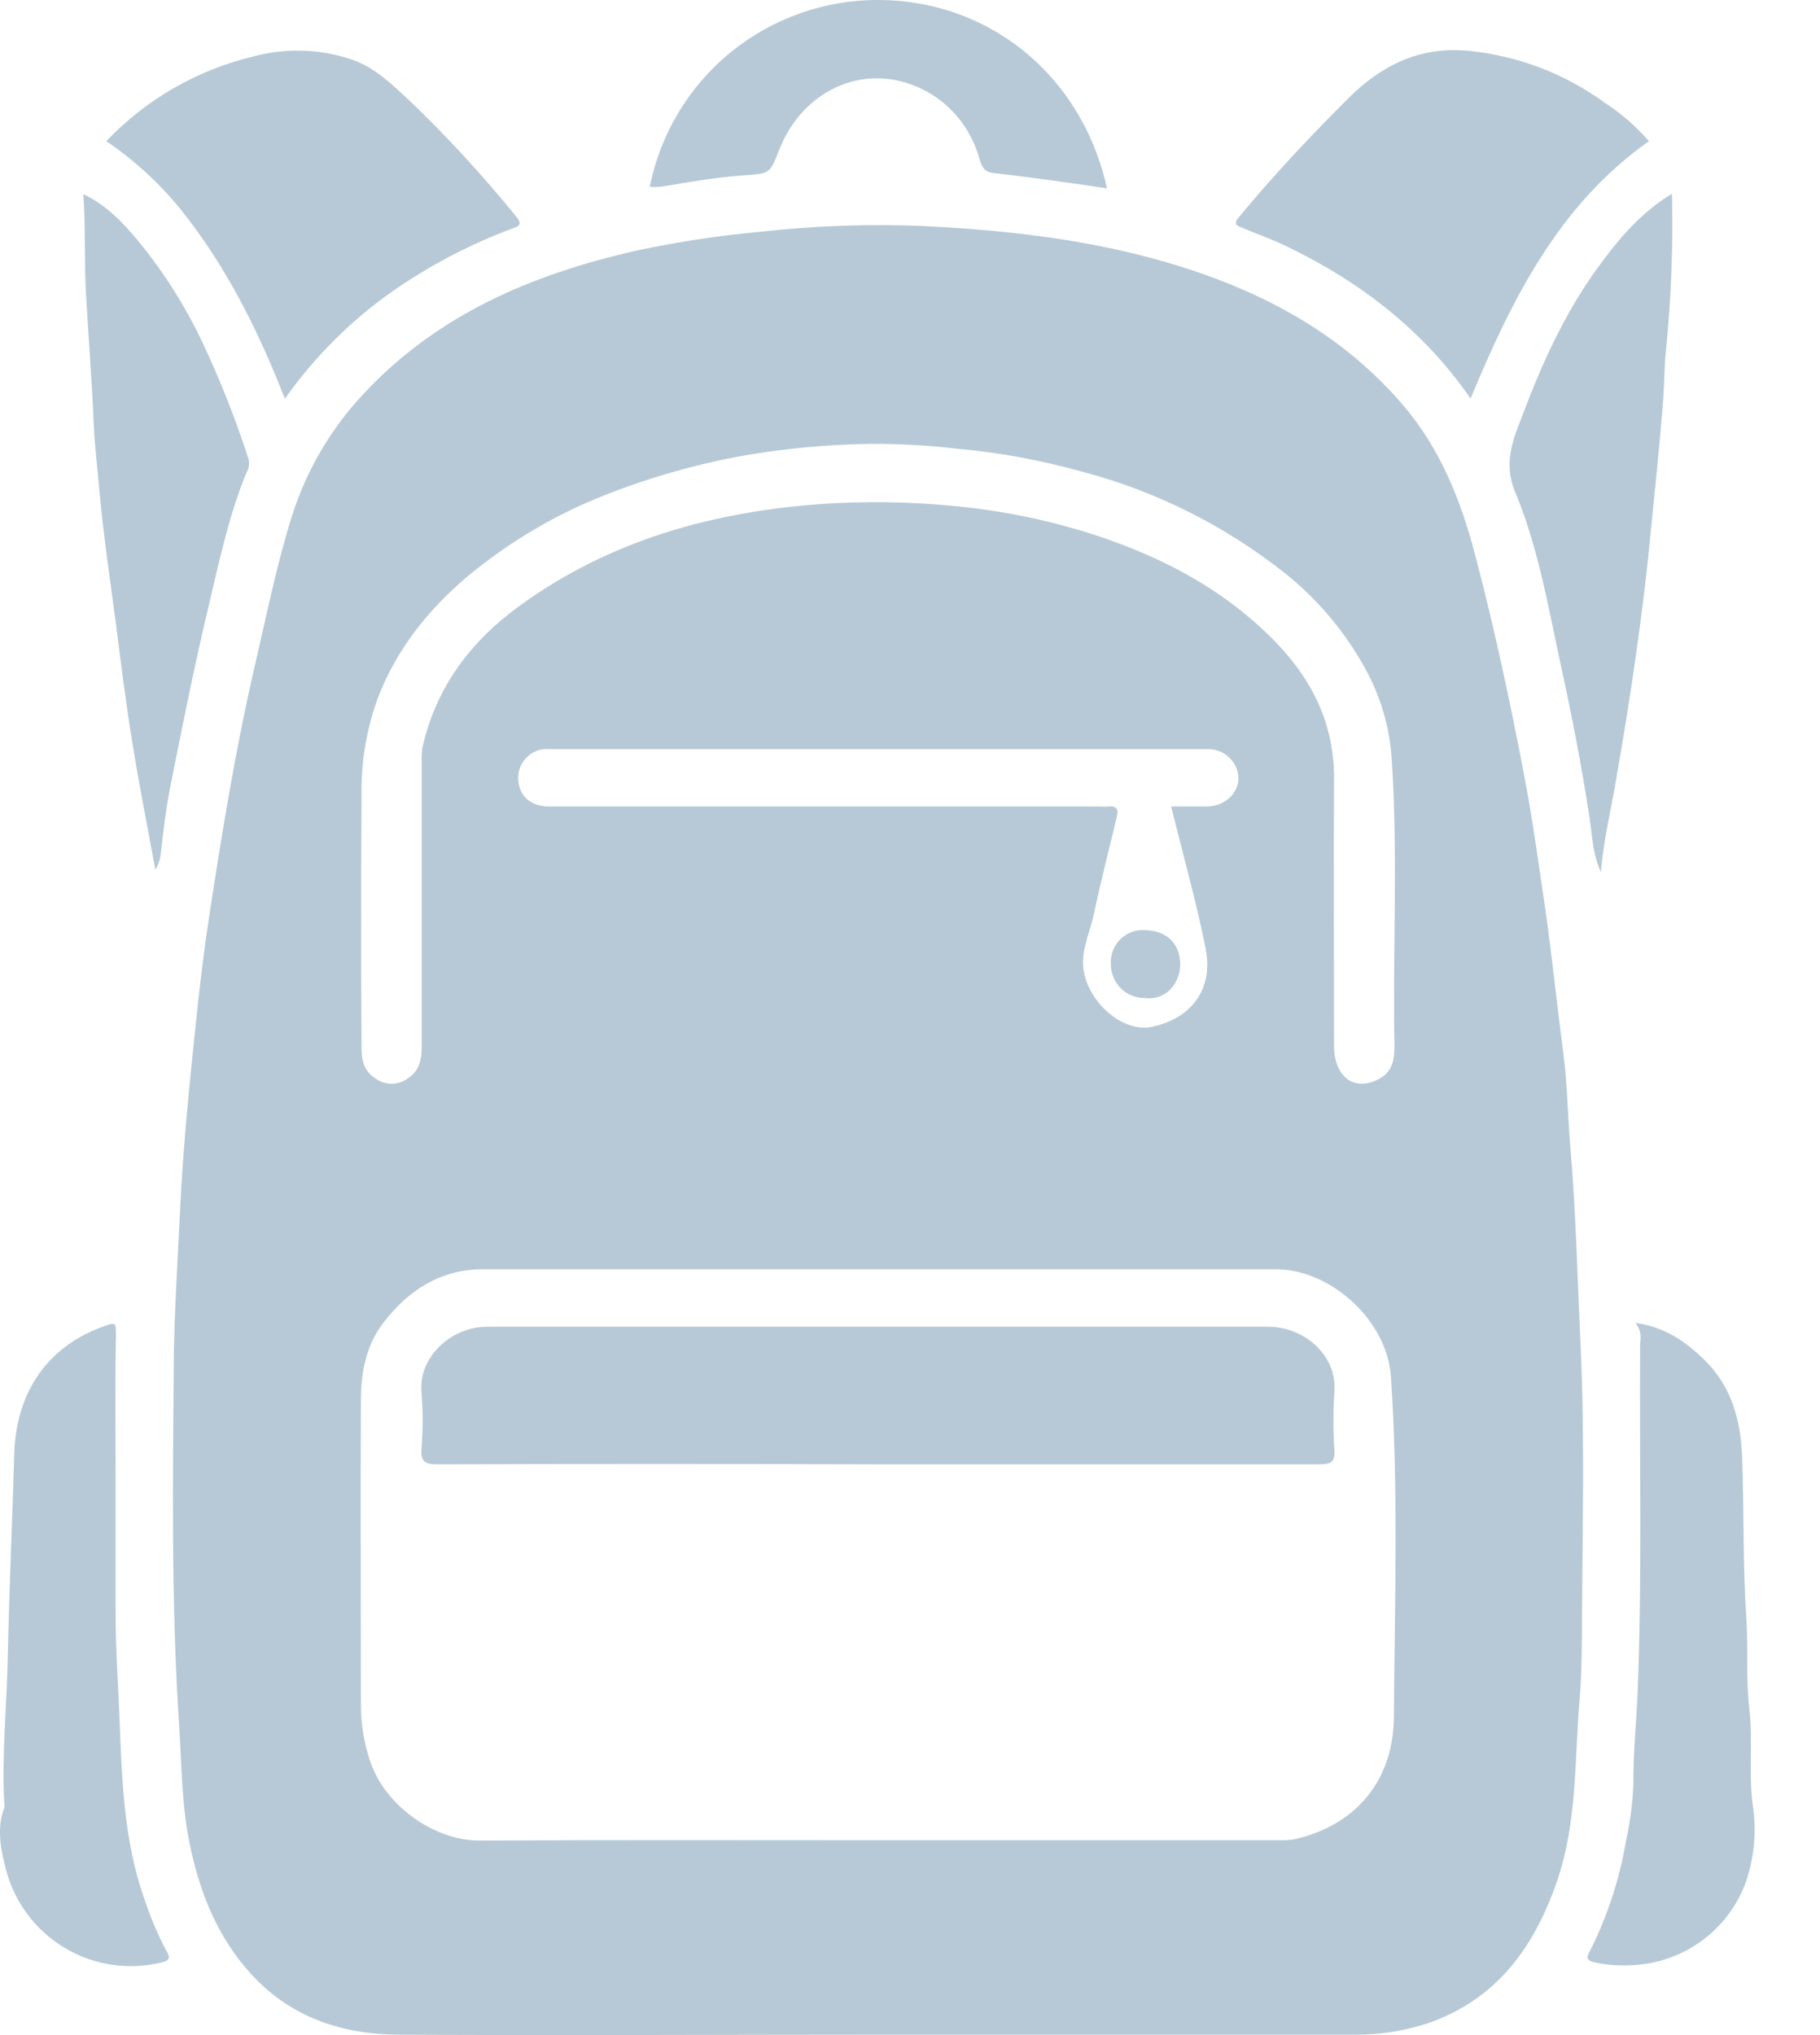
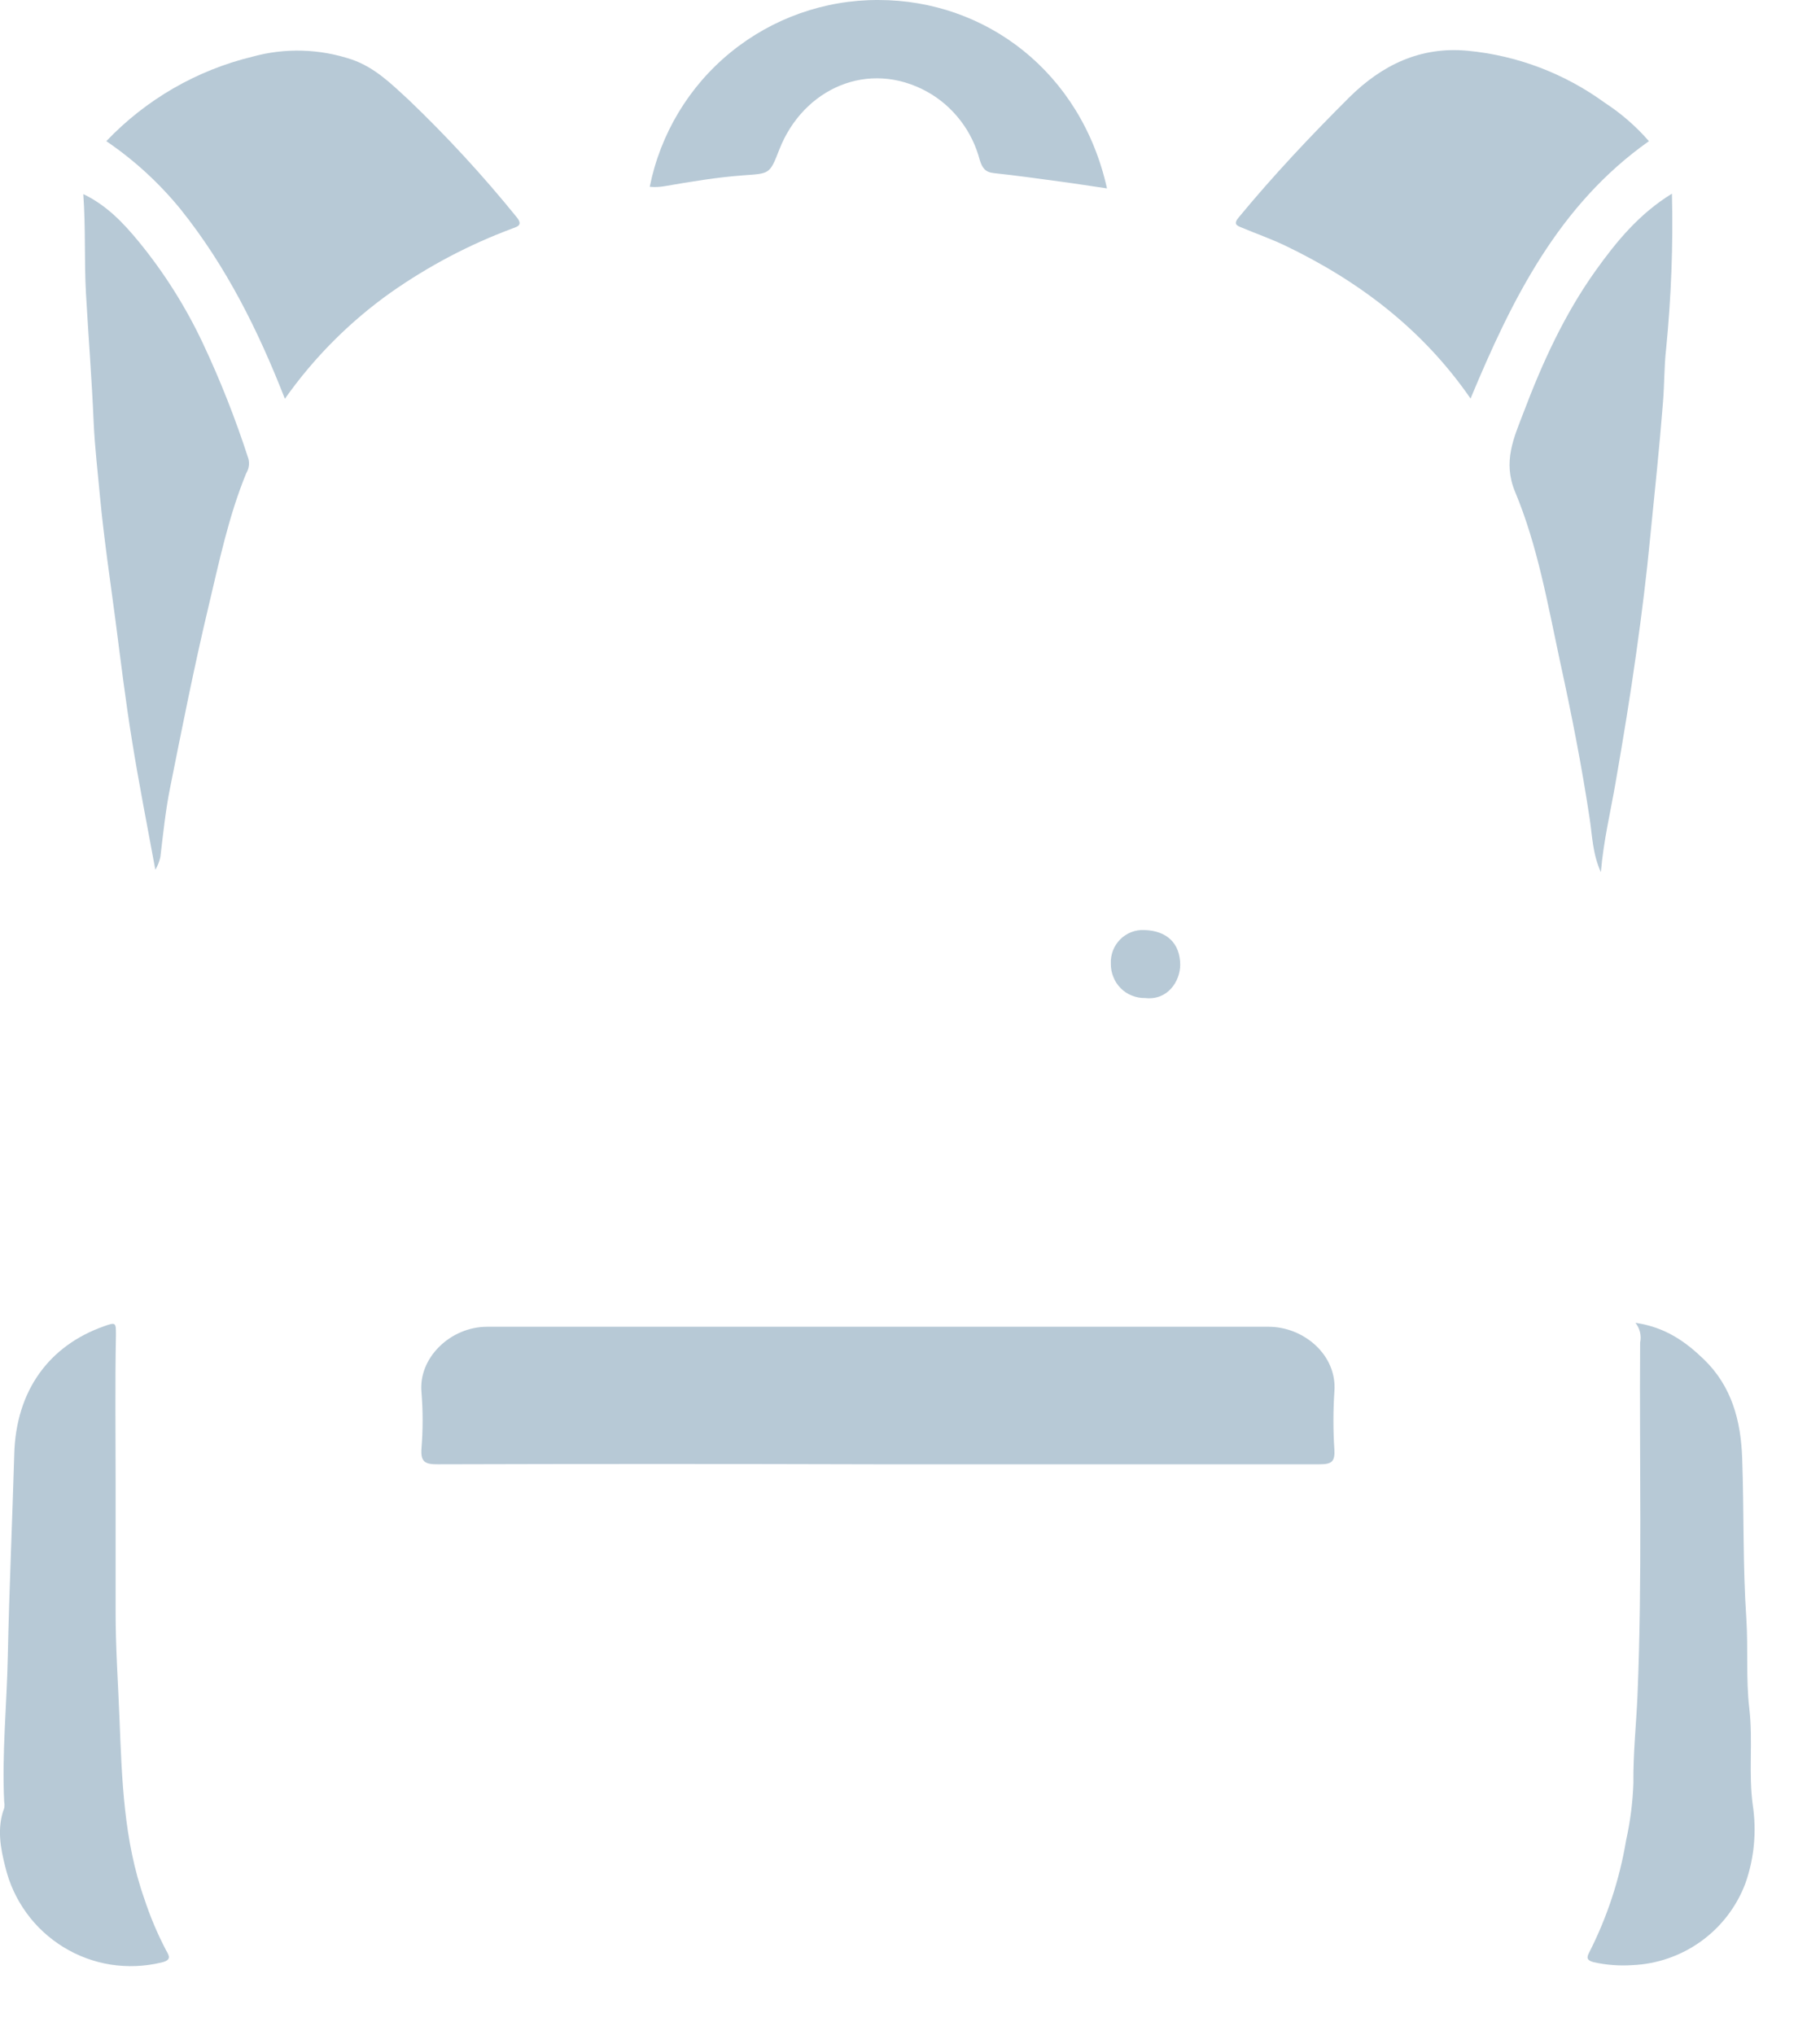
<svg xmlns="http://www.w3.org/2000/svg" width="17" height="19" viewBox="0 0 17 19" fill="none">
-   <path d="M14.668 10.707C14.643 10.419 14.641 10.129 14.604 9.843C14.544 9.391 14.498 8.937 14.434 8.485C14.373 8.078 14.319 7.67 14.242 7.267C14.109 6.564 13.959 5.864 13.776 5.17C13.642 4.662 13.449 4.184 13.106 3.783C12.599 3.19 11.951 2.807 11.219 2.552C10.38 2.26 9.514 2.155 8.637 2.111C8.134 2.089 7.631 2.106 7.131 2.161C6.73 2.197 6.332 2.257 5.938 2.341C4.969 2.562 4.084 2.936 3.391 3.682C3.087 4.007 2.86 4.396 2.726 4.821C2.586 5.269 2.492 5.732 2.386 6.19C2.201 6.985 2.071 7.788 1.948 8.593C1.87 9.112 1.82 9.635 1.768 10.158C1.729 10.553 1.698 10.949 1.68 11.345C1.658 11.807 1.627 12.27 1.623 12.732C1.614 13.861 1.599 14.989 1.674 16.12C1.697 16.479 1.697 16.844 1.769 17.201C1.862 17.666 2.034 18.097 2.362 18.448C2.729 18.84 3.208 18.996 3.733 18.996C5.217 19.005 6.701 18.996 8.186 18.996C9.671 18.996 11.165 18.996 12.655 18.996C12.883 18.998 13.11 18.963 13.327 18.893C13.982 18.67 14.337 18.174 14.549 17.547C14.734 16.997 14.707 16.421 14.755 15.855C14.775 15.605 14.776 15.352 14.777 15.102C14.781 14.245 14.804 13.389 14.762 12.531C14.734 11.925 14.72 11.315 14.668 10.707ZM3.522 6.535C3.698 6.069 3.994 5.696 4.371 5.378C4.754 5.061 5.184 4.806 5.646 4.624C6.074 4.455 6.518 4.329 6.972 4.249C7.351 4.185 7.736 4.15 8.121 4.144C8.39 4.142 8.66 4.157 8.928 4.188C9.327 4.223 9.722 4.296 10.109 4.404C10.794 4.584 11.434 4.904 11.99 5.342C12.298 5.585 12.554 5.886 12.744 6.228C12.891 6.488 12.978 6.777 12.999 7.075C13.059 7.971 13.008 8.868 13.025 9.764C13.025 9.884 13.01 9.997 12.897 10.064C12.662 10.203 12.461 10.064 12.461 9.764C12.461 8.935 12.456 8.106 12.461 7.277C12.465 6.629 12.14 6.162 11.668 5.764C11.233 5.397 10.732 5.158 10.197 4.985C9.765 4.848 9.318 4.759 8.866 4.72C8.477 4.684 8.086 4.679 7.696 4.704C6.667 4.774 5.693 5.043 4.845 5.662C4.396 5.99 4.072 6.418 3.947 6.975C3.939 7.018 3.937 7.063 3.939 7.107C3.939 7.549 3.939 7.99 3.939 8.433C3.939 8.88 3.939 9.326 3.939 9.773C3.939 9.884 3.92 9.993 3.816 10.063C3.772 10.098 3.718 10.117 3.663 10.118C3.607 10.119 3.553 10.102 3.508 10.069C3.388 9.994 3.377 9.881 3.377 9.769C3.372 8.99 3.372 8.211 3.377 7.432C3.371 7.127 3.42 6.823 3.523 6.535H3.522ZM11.263 8.872C11.328 9.199 11.163 9.498 10.765 9.586C10.512 9.641 10.214 9.406 10.133 9.115C10.076 8.906 10.176 8.729 10.216 8.541C10.281 8.231 10.361 7.925 10.434 7.616C10.447 7.557 10.428 7.521 10.358 7.53C10.328 7.532 10.298 7.532 10.269 7.53H5.131C4.978 7.53 4.862 7.452 4.842 7.301C4.834 7.243 4.845 7.184 4.873 7.132C4.902 7.081 4.946 7.04 4.999 7.016C5.039 6.998 5.083 6.99 5.126 6.994C7.177 6.994 9.227 6.994 11.277 6.994C11.351 6.992 11.422 7.018 11.476 7.067C11.531 7.116 11.564 7.185 11.568 7.258C11.571 7.408 11.439 7.529 11.268 7.53C11.164 7.53 11.06 7.53 10.939 7.53C11.053 7.987 11.176 8.426 11.265 8.872H11.263ZM13.019 16.029C13.019 16.576 12.711 17.02 12.114 17.167C12.061 17.179 12.008 17.183 11.954 17.181C10.703 17.181 9.451 17.181 8.201 17.181C6.96 17.181 5.719 17.177 4.478 17.184C4.058 17.184 3.6 16.862 3.459 16.448C3.4 16.274 3.37 16.092 3.371 15.909C3.371 14.966 3.366 14.023 3.371 13.079C3.371 12.822 3.416 12.565 3.579 12.352C3.814 12.046 4.113 11.85 4.515 11.85C6.983 11.85 9.45 11.85 11.917 11.85C12.427 11.85 12.96 12.325 12.993 12.861C13.063 13.918 13.027 14.973 13.02 16.029H13.019Z" fill="#B7C9D6" />
  <path d="M11.601 2.126C11.733 2.181 11.868 2.229 11.998 2.29C12.692 2.622 13.289 3.074 13.736 3.721C14.121 2.797 14.557 1.914 15.402 1.318C15.282 1.18 15.143 1.059 14.989 0.959C14.614 0.686 14.172 0.518 13.71 0.474C13.27 0.432 12.909 0.605 12.6 0.912C12.24 1.271 11.894 1.638 11.571 2.029C11.517 2.093 11.552 2.106 11.601 2.126Z" fill="#B7C9D6" />
  <path d="M1.687 1.954C2.111 2.483 2.41 3.081 2.661 3.723C2.932 3.339 3.267 3.003 3.65 2.731C4.002 2.484 4.385 2.282 4.789 2.132C4.834 2.115 4.888 2.102 4.824 2.025C4.511 1.639 4.175 1.274 3.816 0.931C3.657 0.785 3.503 0.631 3.287 0.556C2.987 0.455 2.664 0.445 2.359 0.529C1.838 0.655 1.363 0.929 0.993 1.318C1.254 1.495 1.488 1.71 1.687 1.954Z" fill="#B7C9D6" />
  <path d="M1.348 17.727C1.155 17.182 1.139 16.611 1.116 16.044C1.103 15.709 1.079 15.374 1.08 15.038C1.08 14.641 1.08 14.244 1.08 13.847C1.08 13.385 1.074 12.924 1.083 12.462C1.083 12.349 1.083 12.342 0.972 12.382C0.461 12.562 0.148 12.981 0.133 13.58C0.115 14.207 0.086 14.833 0.073 15.459C0.064 15.913 0.017 16.367 0.039 16.822C0.043 16.841 0.043 16.862 0.039 16.882C-0.031 17.066 0.005 17.258 0.05 17.432C0.087 17.586 0.154 17.731 0.247 17.859C0.34 17.988 0.458 18.096 0.593 18.179C0.728 18.262 0.878 18.317 1.034 18.342C1.191 18.366 1.351 18.36 1.505 18.323C1.604 18.301 1.583 18.263 1.551 18.208C1.47 18.053 1.402 17.892 1.348 17.727Z" fill="#B7C9D6" />
  <path d="M16.372 16.852C16.331 16.555 16.375 16.252 16.34 15.953C16.307 15.675 16.33 15.392 16.312 15.111C16.278 14.613 16.291 14.113 16.273 13.613C16.261 13.267 16.177 12.943 15.914 12.69C15.742 12.524 15.554 12.391 15.276 12.35C15.297 12.376 15.311 12.406 15.319 12.438C15.326 12.47 15.327 12.503 15.32 12.535C15.312 13.635 15.341 14.735 15.295 15.835C15.283 16.105 15.254 16.374 15.257 16.647C15.251 16.826 15.228 17.005 15.189 17.181C15.128 17.546 15.012 17.899 14.844 18.229C14.818 18.278 14.822 18.302 14.884 18.319C15.003 18.346 15.125 18.355 15.247 18.347C15.479 18.337 15.703 18.259 15.891 18.123C16.079 17.987 16.223 17.798 16.304 17.581C16.386 17.347 16.409 17.097 16.372 16.852Z" fill="#B7C9D6" />
  <path d="M2.3 4.418C2.312 4.398 2.321 4.376 2.324 4.352C2.328 4.329 2.326 4.305 2.32 4.282C2.201 3.914 2.059 3.553 1.894 3.203C1.734 2.864 1.533 2.545 1.295 2.255C1.155 2.085 0.999 1.918 0.778 1.812C0.801 2.131 0.786 2.435 0.803 2.741C0.826 3.143 0.858 3.545 0.875 3.948C0.886 4.182 0.914 4.415 0.935 4.648C0.972 5.034 1.029 5.418 1.08 5.803C1.128 6.174 1.173 6.545 1.233 6.914C1.297 7.314 1.376 7.711 1.451 8.12C1.473 8.084 1.489 8.043 1.498 8.001C1.524 7.784 1.546 7.567 1.589 7.354C1.702 6.788 1.814 6.223 1.948 5.661C2.047 5.245 2.135 4.82 2.3 4.418Z" fill="#B7C9D6" />
  <path d="M14.904 2.527C14.612 2.936 14.405 3.39 14.229 3.856C14.141 4.086 14.035 4.311 14.152 4.592C14.363 5.097 14.457 5.642 14.572 6.177C14.678 6.661 14.774 7.148 14.848 7.639C14.873 7.798 14.874 7.966 14.953 8.143C14.979 7.844 15.043 7.582 15.089 7.316C15.16 6.907 15.228 6.498 15.285 6.087C15.335 5.731 15.38 5.374 15.414 5.015C15.456 4.596 15.501 4.171 15.534 3.748C15.547 3.587 15.544 3.424 15.562 3.264C15.61 2.78 15.629 2.294 15.617 1.808C15.311 1.996 15.1 2.253 14.904 2.527Z" fill="#B7C9D6" />
  <path d="M6.21 1.738C6.453 1.696 6.697 1.655 6.944 1.637C7.19 1.619 7.189 1.628 7.279 1.397C7.502 0.826 8.112 0.552 8.663 0.858C8.783 0.925 8.887 1.016 8.971 1.125C9.055 1.234 9.116 1.359 9.151 1.492C9.174 1.566 9.201 1.607 9.281 1.616C9.489 1.638 9.695 1.667 9.902 1.695C10.045 1.714 10.188 1.737 10.34 1.759C10.099 0.674 9.208 2.05439e-05 8.205 2.05439e-05C7.702 -0.002 7.214 0.171 6.824 0.489C6.434 0.807 6.168 1.251 6.069 1.744C6.116 1.749 6.163 1.746 6.21 1.738Z" fill="#B7C9D6" />
  <path d="M11.85 12.387H4.55C4.208 12.387 3.906 12.677 3.937 13C3.951 13.174 3.951 13.348 3.937 13.521C3.927 13.65 3.971 13.672 4.091 13.671C5.457 13.667 6.822 13.667 8.187 13.671H9.468C10.421 13.671 11.375 13.671 12.327 13.671C12.441 13.671 12.47 13.644 12.464 13.534C12.452 13.354 12.452 13.174 12.464 12.994C12.492 12.65 12.176 12.387 11.85 12.387Z" fill="#B7C9D6" />
  <path d="M10.688 8.683C10.646 8.681 10.605 8.688 10.566 8.703C10.528 8.718 10.492 8.741 10.463 8.771C10.434 8.8 10.411 8.835 10.396 8.874C10.381 8.913 10.374 8.954 10.376 8.996C10.375 9.038 10.383 9.081 10.399 9.12C10.414 9.16 10.438 9.196 10.468 9.226C10.498 9.256 10.533 9.28 10.573 9.295C10.612 9.311 10.654 9.319 10.697 9.318C10.907 9.342 11.024 9.161 11.024 9.006C11.022 8.809 10.902 8.689 10.688 8.683Z" fill="#B7C9D6" />
</svg>